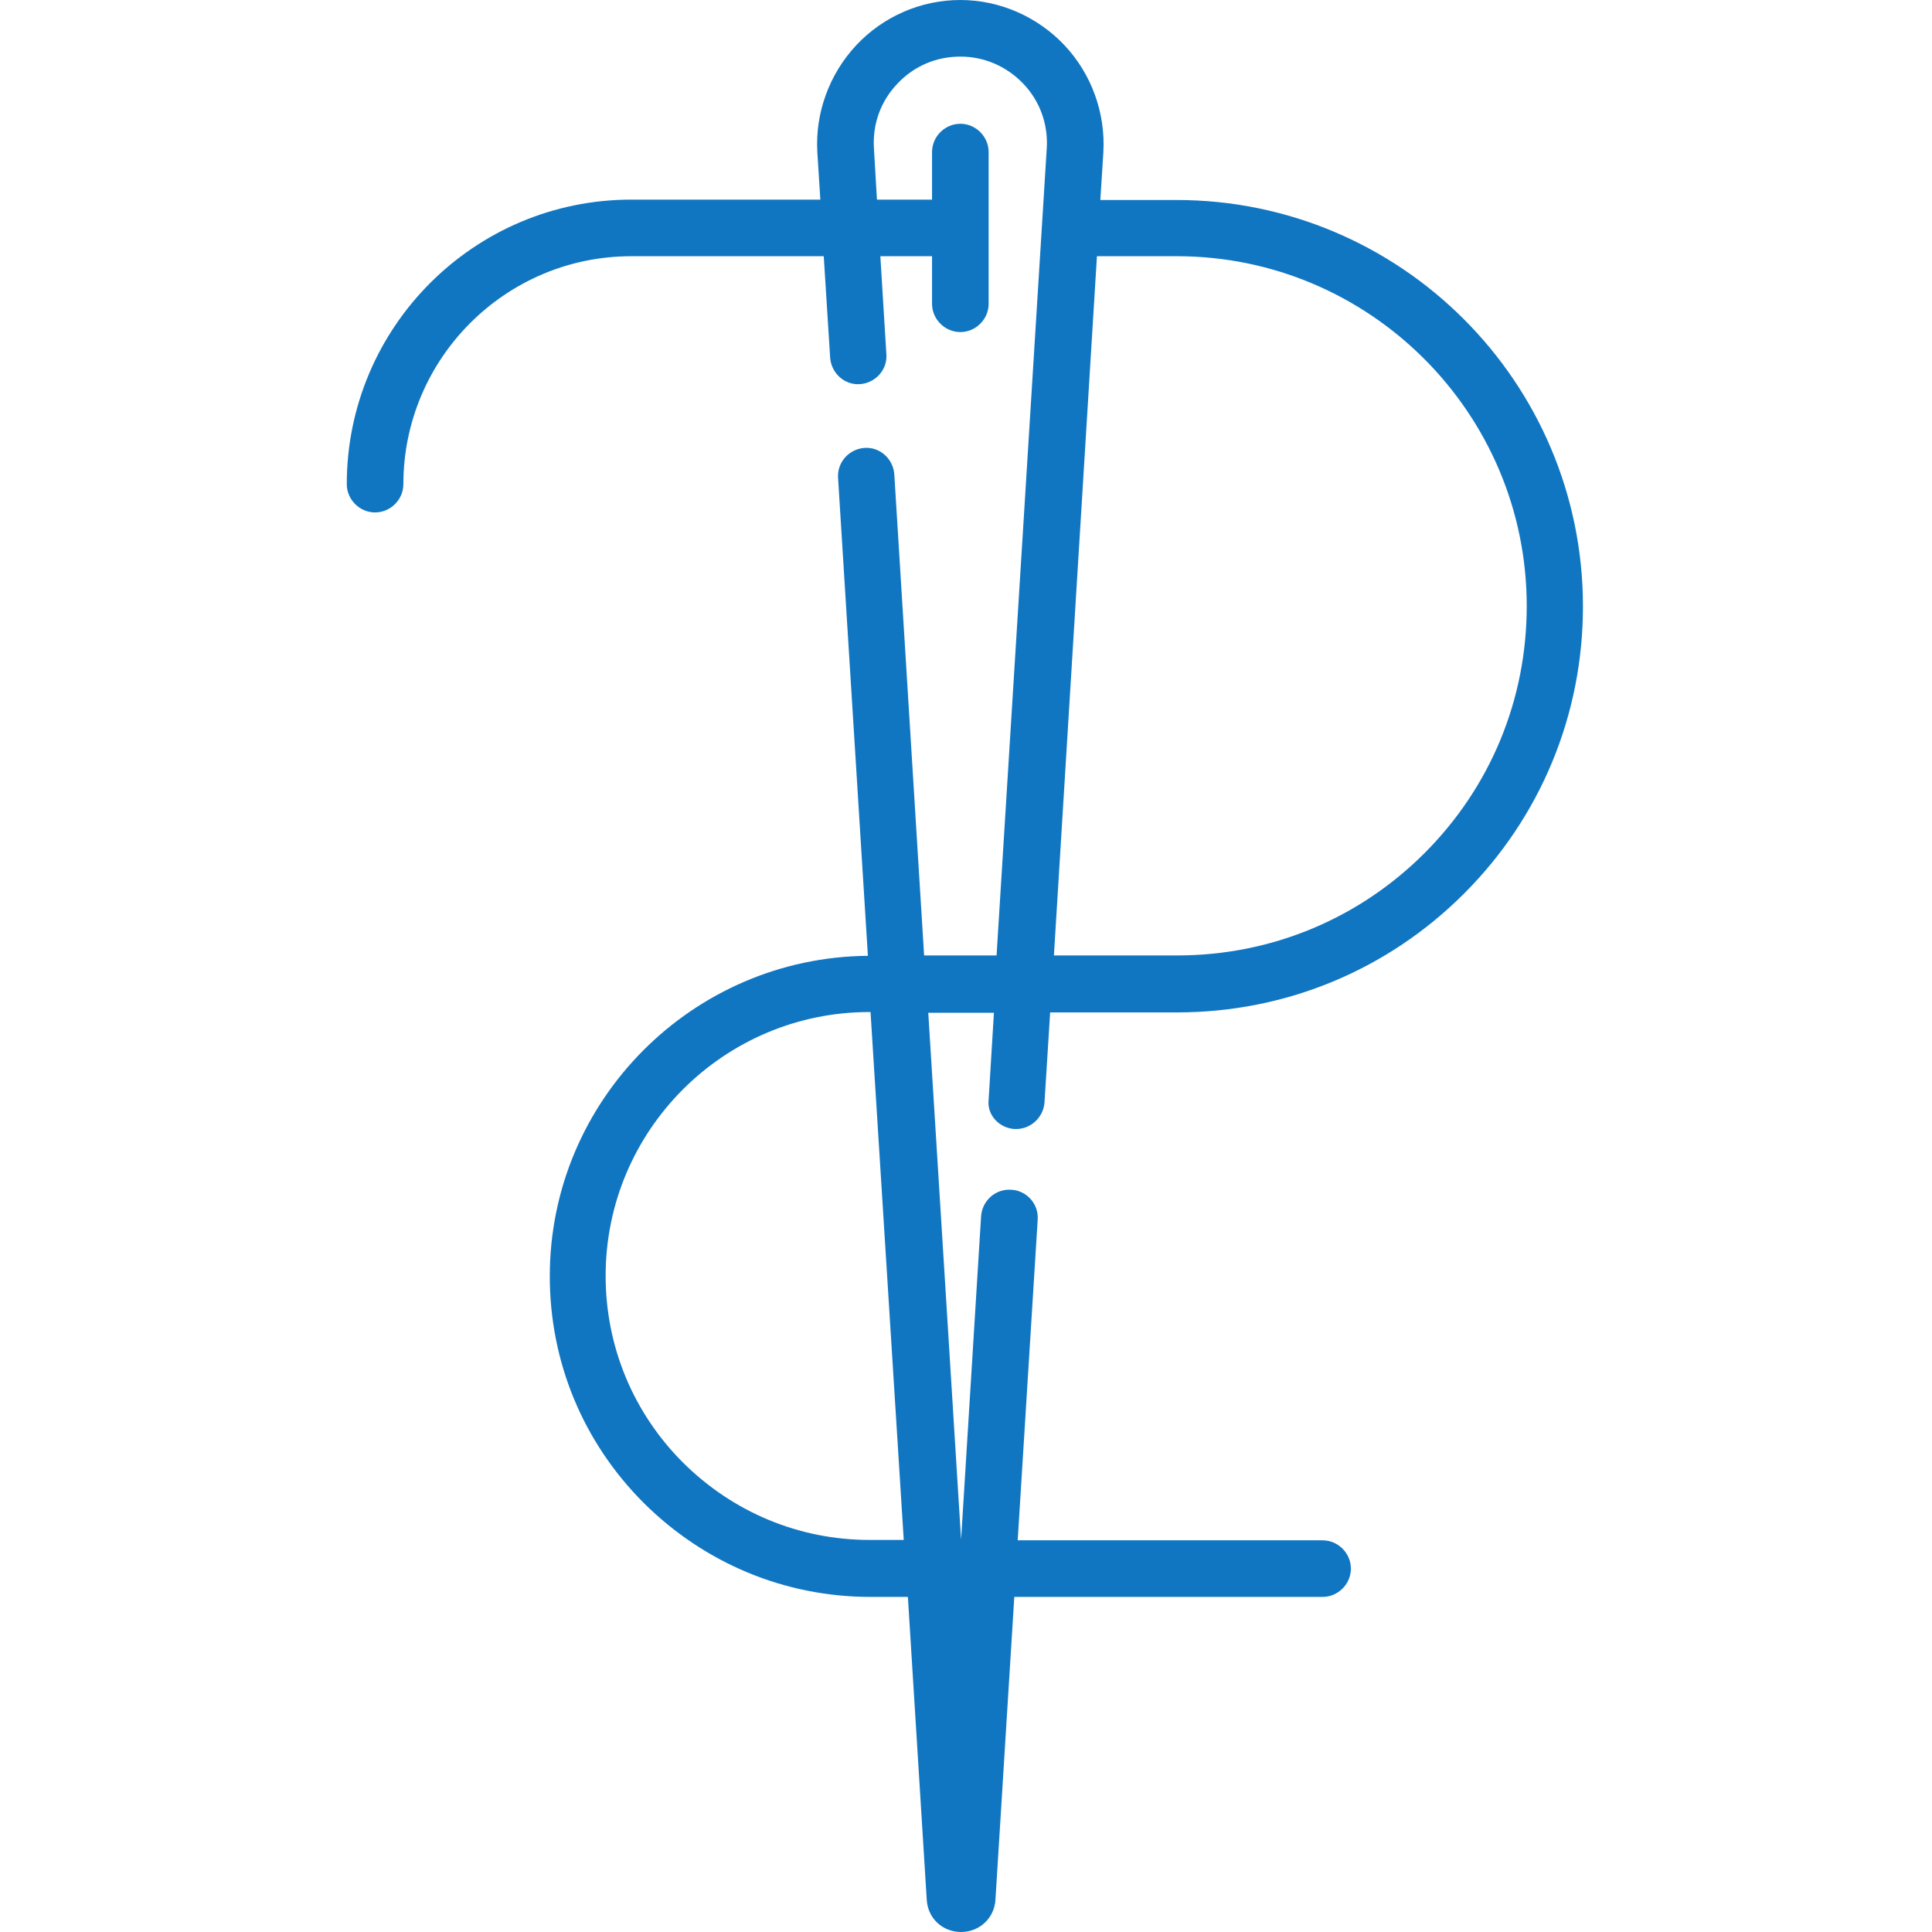
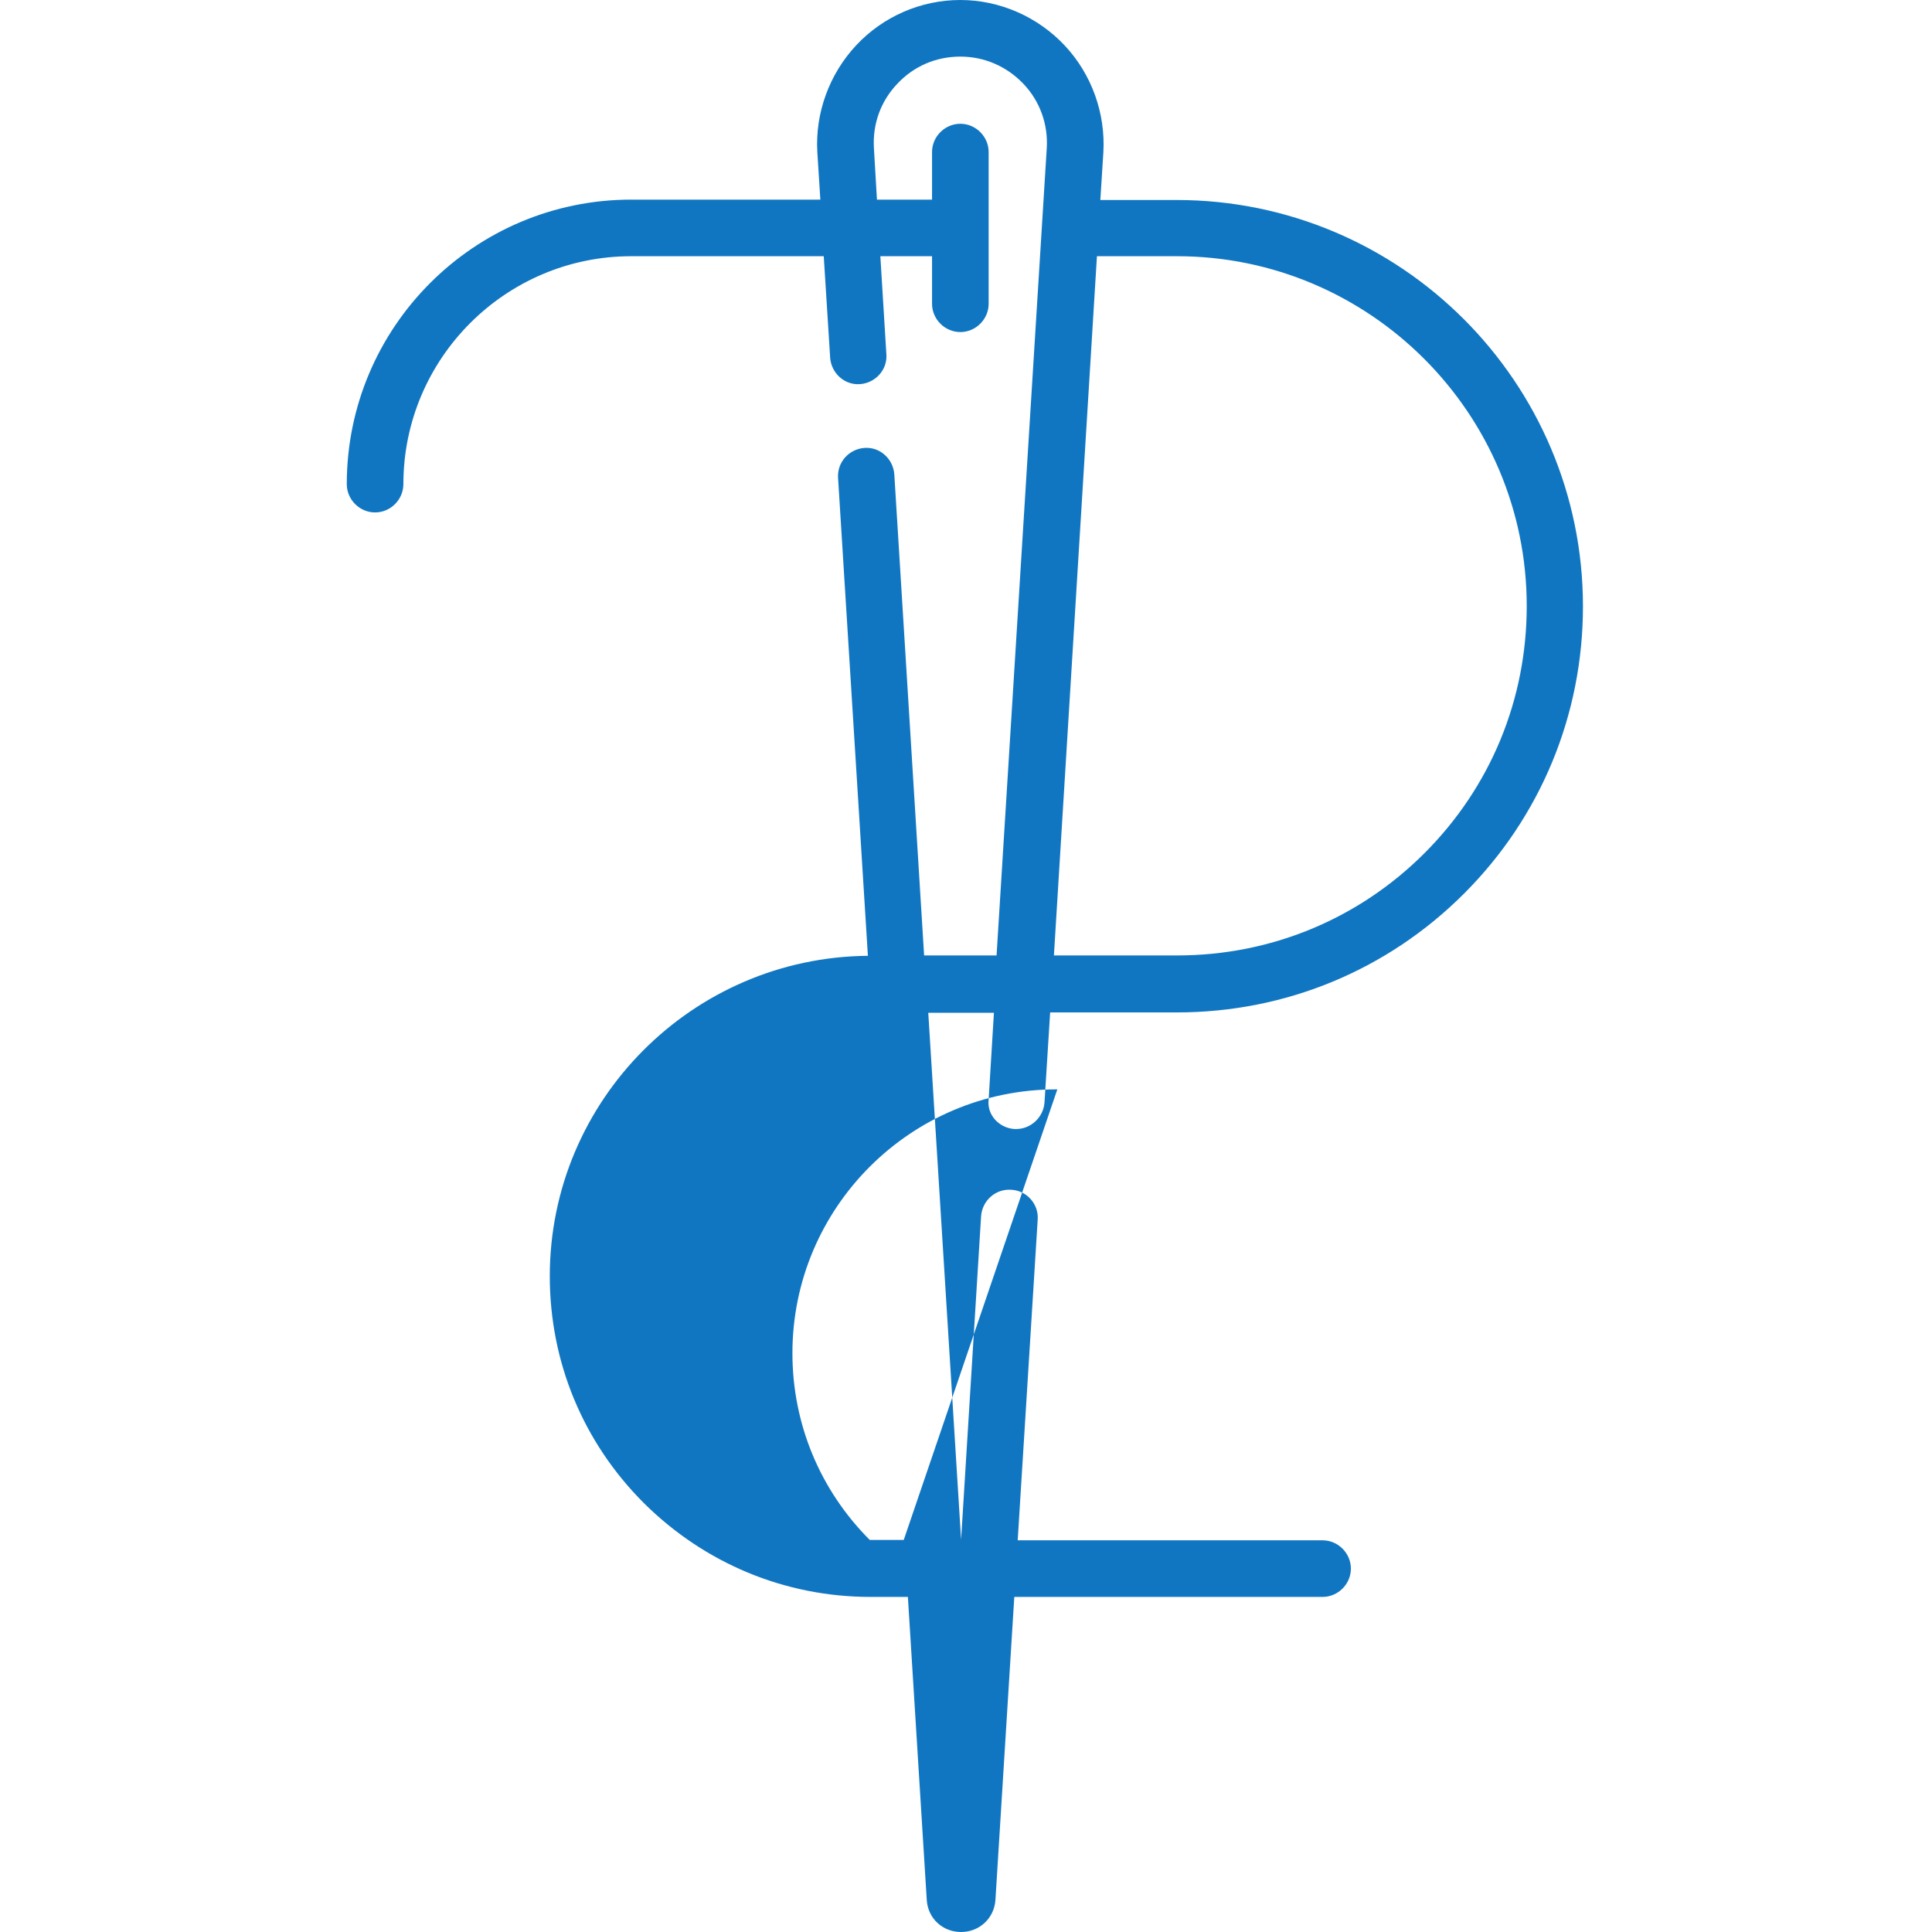
<svg xmlns="http://www.w3.org/2000/svg" version="1.0" id="Capa_1" x="0px" y="0px" viewBox="0 0 512 512" style="enable-background:new 0 0 512 512;" xml:space="preserve">
  <style type="text/css">
	.st0{fill:#1176C1;}
</style>
-   <path class="st0" d="M268.8,299.2c0.2,0,0.3,0,0.5,0c3.9,0,7.2-3.1,7.5-7l1.5-23.9h33.6c28.8,0,55.8-11.2,76.1-31.5  s31.5-47.4,31.5-76.1c0-59.4-48.3-107.7-107.7-107.7h-20.2l0.8-12.6c0.6-10.4-3.1-20.7-10.2-28.3S265,0,254.5,0S234,4.4,226.9,12  S216,29.9,216.6,40.3l0.8,12.6h-50.1c-41.6,0-75.4,33.8-75.4,75.4c0,4.1,3.4,7.5,7.5,7.5c4.1,0,7.5-3.4,7.5-7.5  c0-33.3,27.1-60.4,60.4-60.4h51l1.7,26.9c0.3,4.1,3.8,7.3,7.9,7c4.1-0.3,7.3-3.8,7-7.9l-1.6-26H247v12.6c0,4.1,3.4,7.5,7.5,7.5  c4.1,0,7.5-3.4,7.5-7.5V40.3c0-4.1-3.4-7.5-7.5-7.5c-4.1,0-7.5,3.4-7.5,7.5v12.6h-14.6l-0.8-13.6c-0.4-6.4,1.8-12.5,6.2-17.1  c4.4-4.7,10.3-7.2,16.7-7.2s12.3,2.6,16.7,7.2s6.6,10.8,6.2,17.1l-13.3,213.9h-19.2L237,125.7c-0.3-4.1-3.8-7.3-7.9-7  c-4.1,0.3-7.3,3.8-7,8l7.9,126.6c-46.5,0.4-84.3,38.3-84.3,84.9c0,22.7,8.8,44,24.9,60.1c16.1,16,37.4,24.9,60.1,24.9h9.9l5,80.3  c0.3,4.9,4.2,8.5,9.1,8.5c4.9,0,8.8-3.7,9.1-8.5l5-80.3h81.7c4.1,0,7.5-3.4,7.5-7.5s-3.4-7.5-7.5-7.5h-80.8l5.3-85  c0.3-4.1-2.9-7.7-7-7.9c-4.2-0.3-7.7,2.9-8,7l-5.3,85.7l-8.7-139.6h17.4l-1.4,23C261.5,295.4,264.7,298.9,268.8,299.2z M239.5,408.1  h-9c-18.7,0-36.2-7.3-49.5-20.5c-13.2-13.2-20.5-30.8-20.5-49.5c0-38.6,31.4-69.9,69.9-69.9h0.3L239.5,408.1z M290.7,67.9h21.2  c51.1,0,92.7,41.6,92.7,92.7c0,24.8-9.6,48-27.1,65.5c-17.5,17.5-40.8,27.1-65.5,27.1h-32.7L290.7,67.9z" />
+   <path class="st0" d="M268.8,299.2c0.2,0,0.3,0,0.5,0c3.9,0,7.2-3.1,7.5-7l1.5-23.9h33.6c28.8,0,55.8-11.2,76.1-31.5  s31.5-47.4,31.5-76.1c0-59.4-48.3-107.7-107.7-107.7h-20.2l0.8-12.6c0.6-10.4-3.1-20.7-10.2-28.3S265,0,254.5,0S234,4.4,226.9,12  S216,29.9,216.6,40.3l0.8,12.6h-50.1c-41.6,0-75.4,33.8-75.4,75.4c0,4.1,3.4,7.5,7.5,7.5c4.1,0,7.5-3.4,7.5-7.5  c0-33.3,27.1-60.4,60.4-60.4h51l1.7,26.9c0.3,4.1,3.8,7.3,7.9,7c4.1-0.3,7.3-3.8,7-7.9l-1.6-26H247v12.6c0,4.1,3.4,7.5,7.5,7.5  c4.1,0,7.5-3.4,7.5-7.5V40.3c0-4.1-3.4-7.5-7.5-7.5c-4.1,0-7.5,3.4-7.5,7.5v12.6h-14.6l-0.8-13.6c-0.4-6.4,1.8-12.5,6.2-17.1  c4.4-4.7,10.3-7.2,16.7-7.2s12.3,2.6,16.7,7.2s6.6,10.8,6.2,17.1l-13.3,213.9h-19.2L237,125.7c-0.3-4.1-3.8-7.3-7.9-7  c-4.1,0.3-7.3,3.8-7,8l7.9,126.6c-46.5,0.4-84.3,38.3-84.3,84.9c0,22.7,8.8,44,24.9,60.1c16.1,16,37.4,24.9,60.1,24.9h9.9l5,80.3  c0.3,4.9,4.2,8.5,9.1,8.5c4.9,0,8.8-3.7,9.1-8.5l5-80.3h81.7c4.1,0,7.5-3.4,7.5-7.5s-3.4-7.5-7.5-7.5h-80.8l5.3-85  c0.3-4.1-2.9-7.7-7-7.9c-4.2-0.3-7.7,2.9-8,7l-5.3,85.7l-8.7-139.6h17.4l-1.4,23C261.5,295.4,264.7,298.9,268.8,299.2z M239.5,408.1  h-9c-13.2-13.2-20.5-30.8-20.5-49.5c0-38.6,31.4-69.9,69.9-69.9h0.3L239.5,408.1z M290.7,67.9h21.2  c51.1,0,92.7,41.6,92.7,92.7c0,24.8-9.6,48-27.1,65.5c-17.5,17.5-40.8,27.1-65.5,27.1h-32.7L290.7,67.9z" />
</svg>